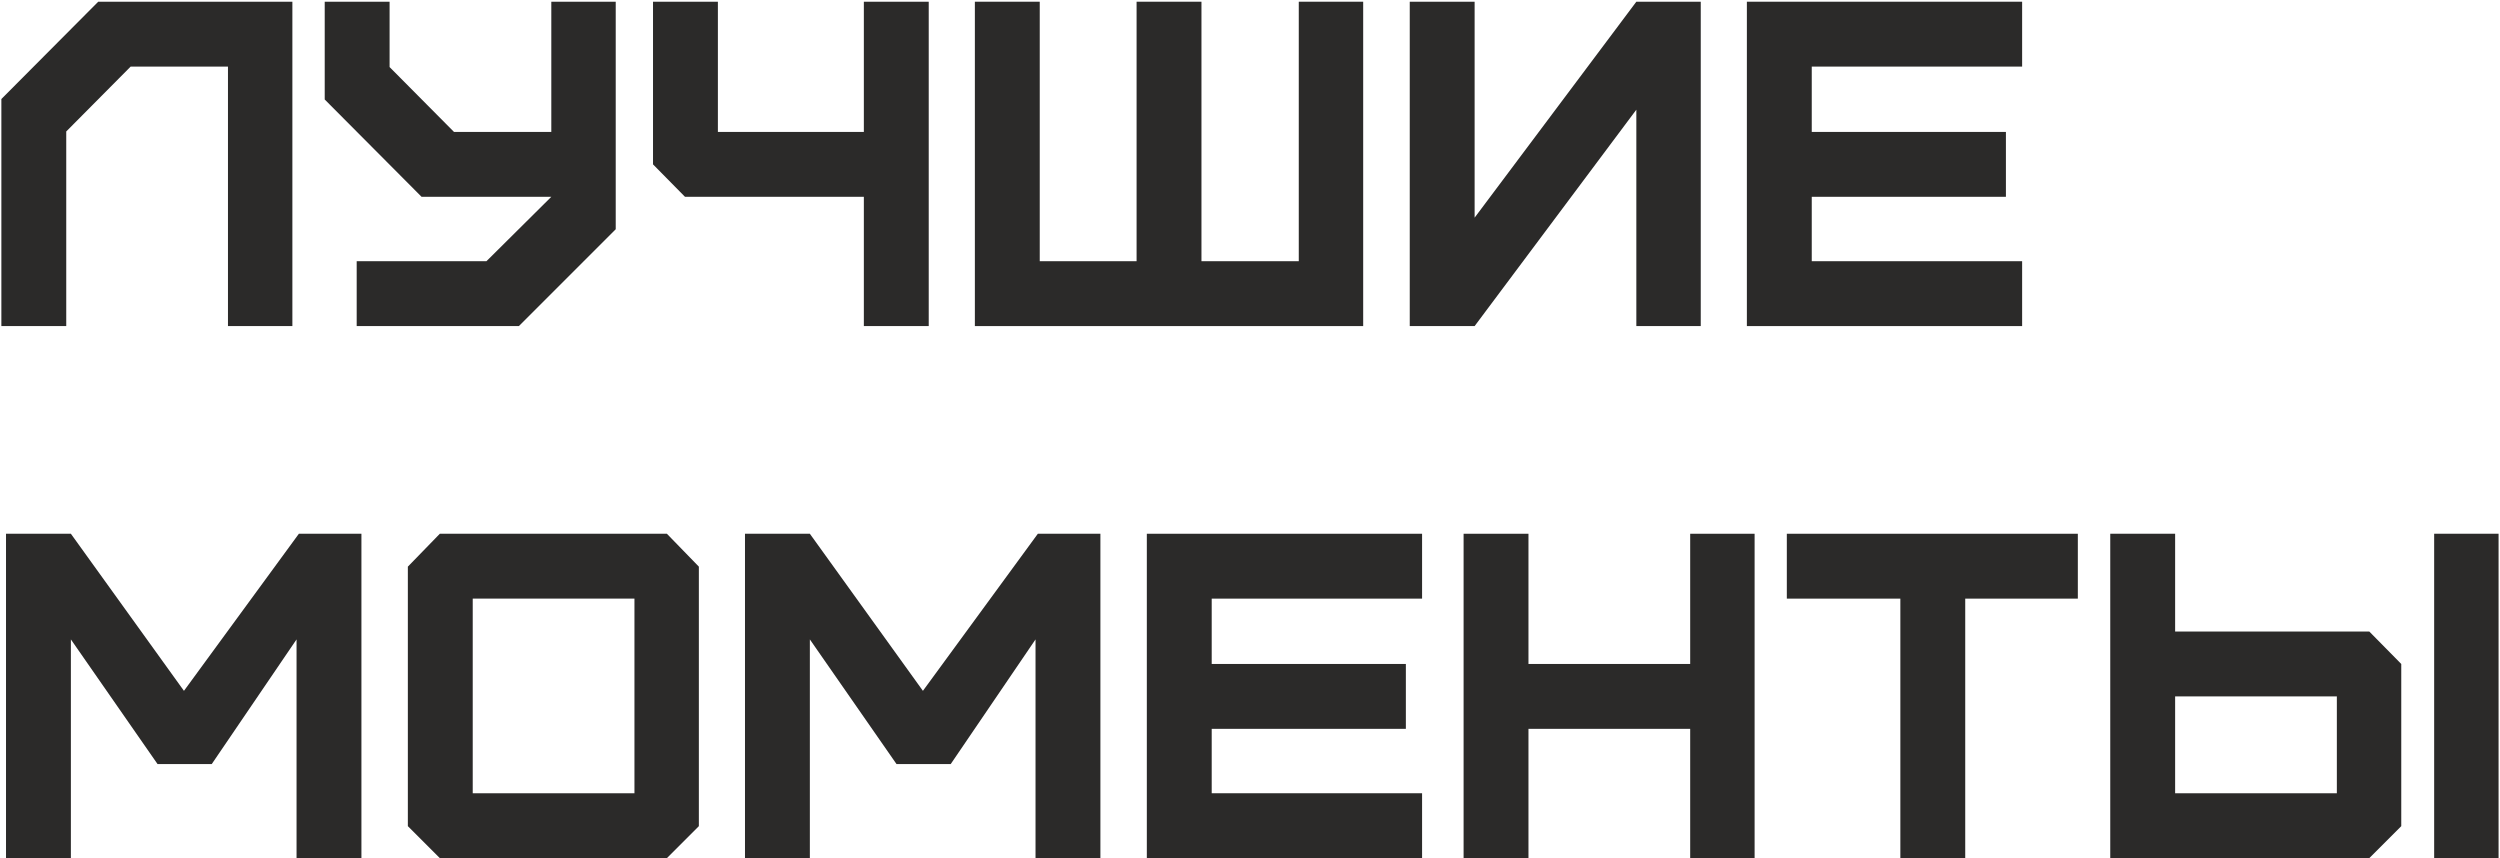
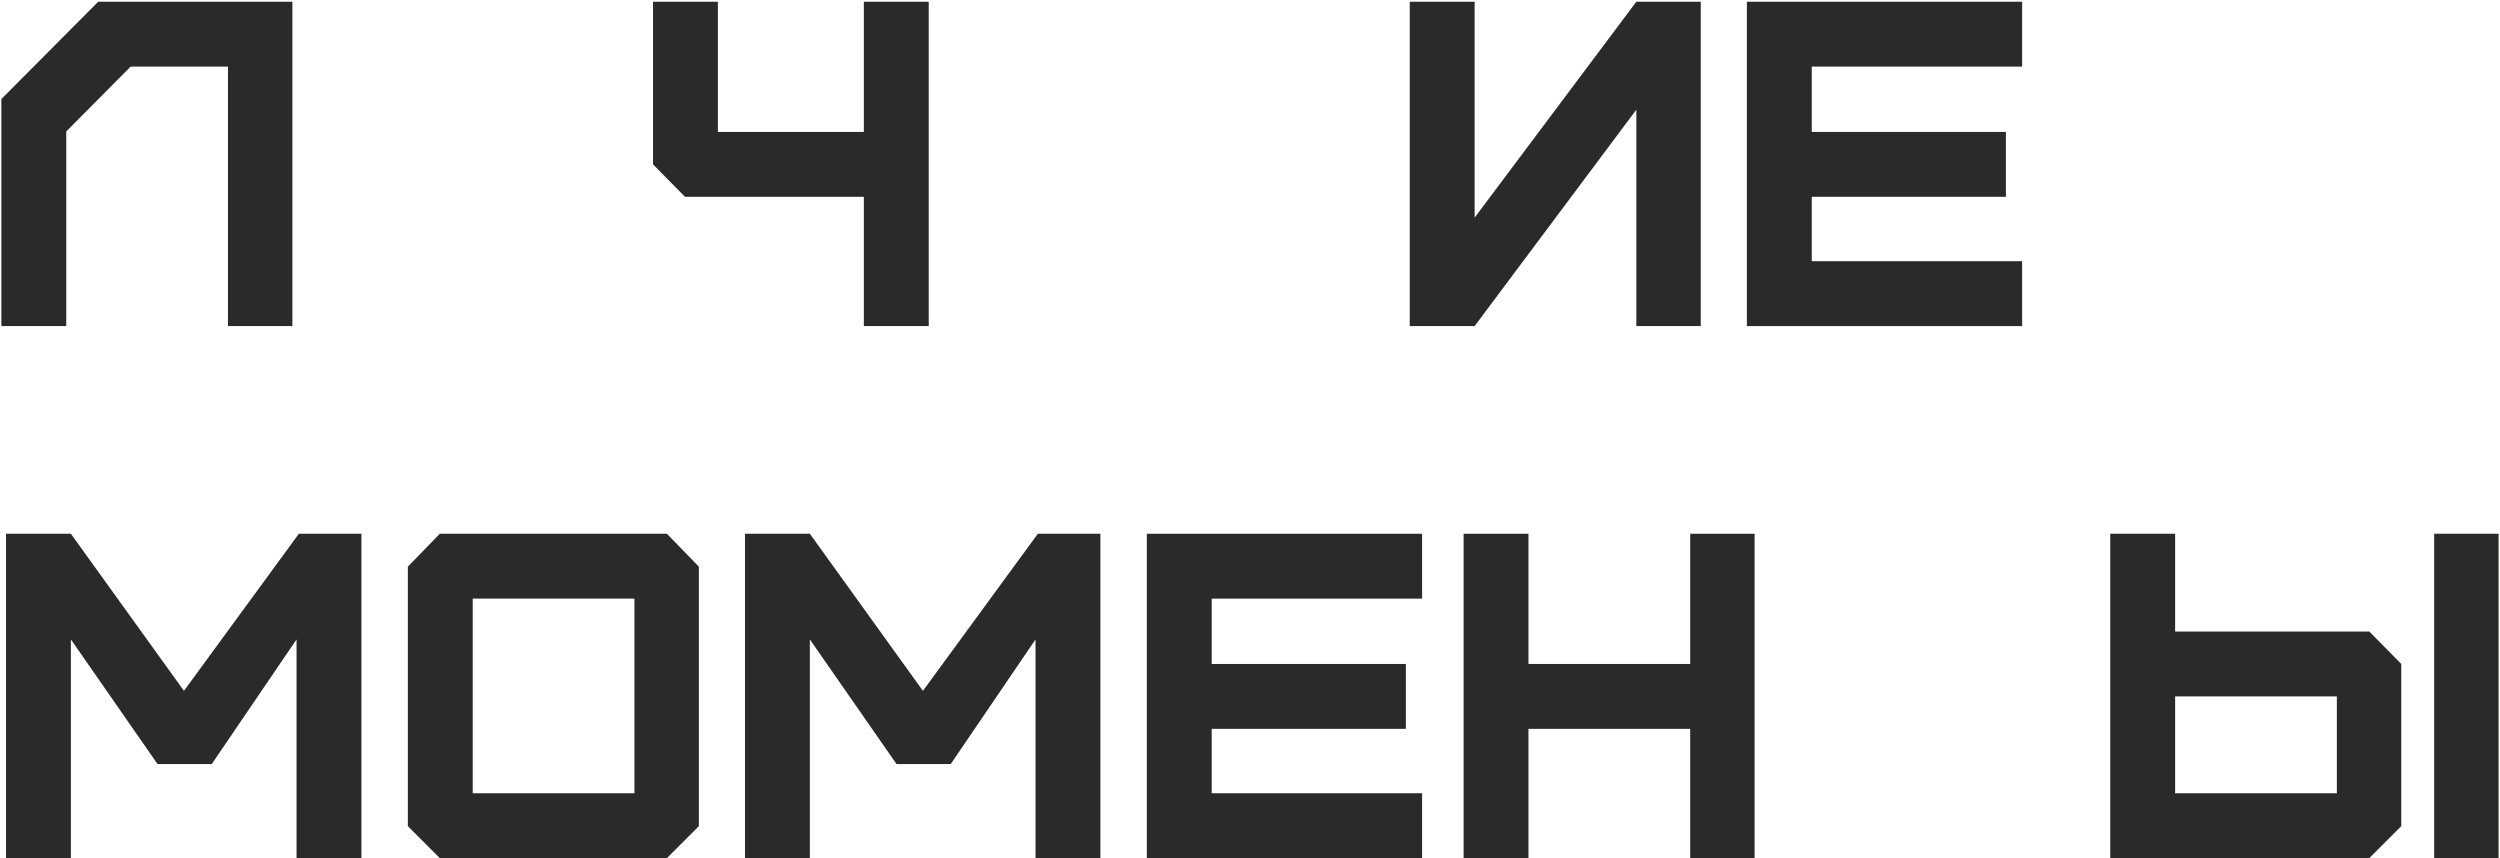
<svg xmlns="http://www.w3.org/2000/svg" width="874" height="300" viewBox="0 0 874 300" fill="none">
  <path d="M23.16 114V45.96L45.678 23.28H79.698V114H102.216V0.6H34.339L0.48 34.62V114H23.16Z" fill="#2B2A29" />
-   <path d="M124.698 114H181.398L215.256 80.142V0.6H192.738V46.122H158.718L136.2 23.442V0.6H113.52V34.782L147.378 68.802H192.738L170.058 91.32H124.698V114Z" fill="#2B2A29" />
  <path d="M324.683 114V0.6H302.003V46.122H250.973V0.6H228.293V57.462L239.471 68.802H302.003V114H324.683Z" fill="#2B2A29" />
-   <path d="M476.569 114V0.6H454.051V91.32H420.031V0.6H397.351V91.32H363.493V0.6H340.813V114H476.569Z" fill="#2B2A29" />
  <path d="M515.527 114L572.065 38.346V114H594.583V0.6H572.065L515.527 76.092V0.6H492.847V114H515.527Z" fill="#2B2A29" />
  <path d="M706.936 114V91.32H633.388V68.802H701.266V46.122H633.388V23.28H706.936V0.6H610.708V114H706.936Z" fill="#2B2A29" />
  <path d="M24.78 300V223.536L55.075 267.114H74.028L103.674 223.536V300H126.354V186.6H104.484L64.308 241.518L24.78 186.6H2.1V300H24.78Z" fill="#2B2A29" />
  <path d="M165.265 277.32V209.28H221.803V277.32H165.265ZM233.143 300L244.321 288.822V198.102L233.143 186.6H153.763L142.585 198.102V288.822L153.763 300H233.143Z" fill="#2B2A29" />
  <path d="M283.126 300V223.536L313.42 267.114H332.374L362.02 223.536V300H384.7V186.6H362.83L322.654 241.518L283.126 186.6H260.446V300H283.126Z" fill="#2B2A29" />
  <path d="M497.159 300V277.32H423.611V254.802H491.489V232.122H423.611V209.28H497.159V186.6H400.931V300H497.159Z" fill="#2B2A29" />
  <path d="M534.353 300V254.802H590.891V300H613.409V186.6H590.891V232.122H534.353V186.6H511.673V300H534.353Z" fill="#2B2A29" />
-   <path d="M687.044 300V209.28H726.41V186.6H624.674V209.28H664.364V300H687.044Z" fill="#2B2A29" />
  <path d="M760.425 277.32V243.462H816.963V277.32H760.425ZM828.303 300L839.481 288.822V232.122L828.303 220.782H760.425V186.6H737.745V300H828.303ZM873.501 300V186.6H850.983V300H873.501Z" fill="#2B2A29" />
</svg>